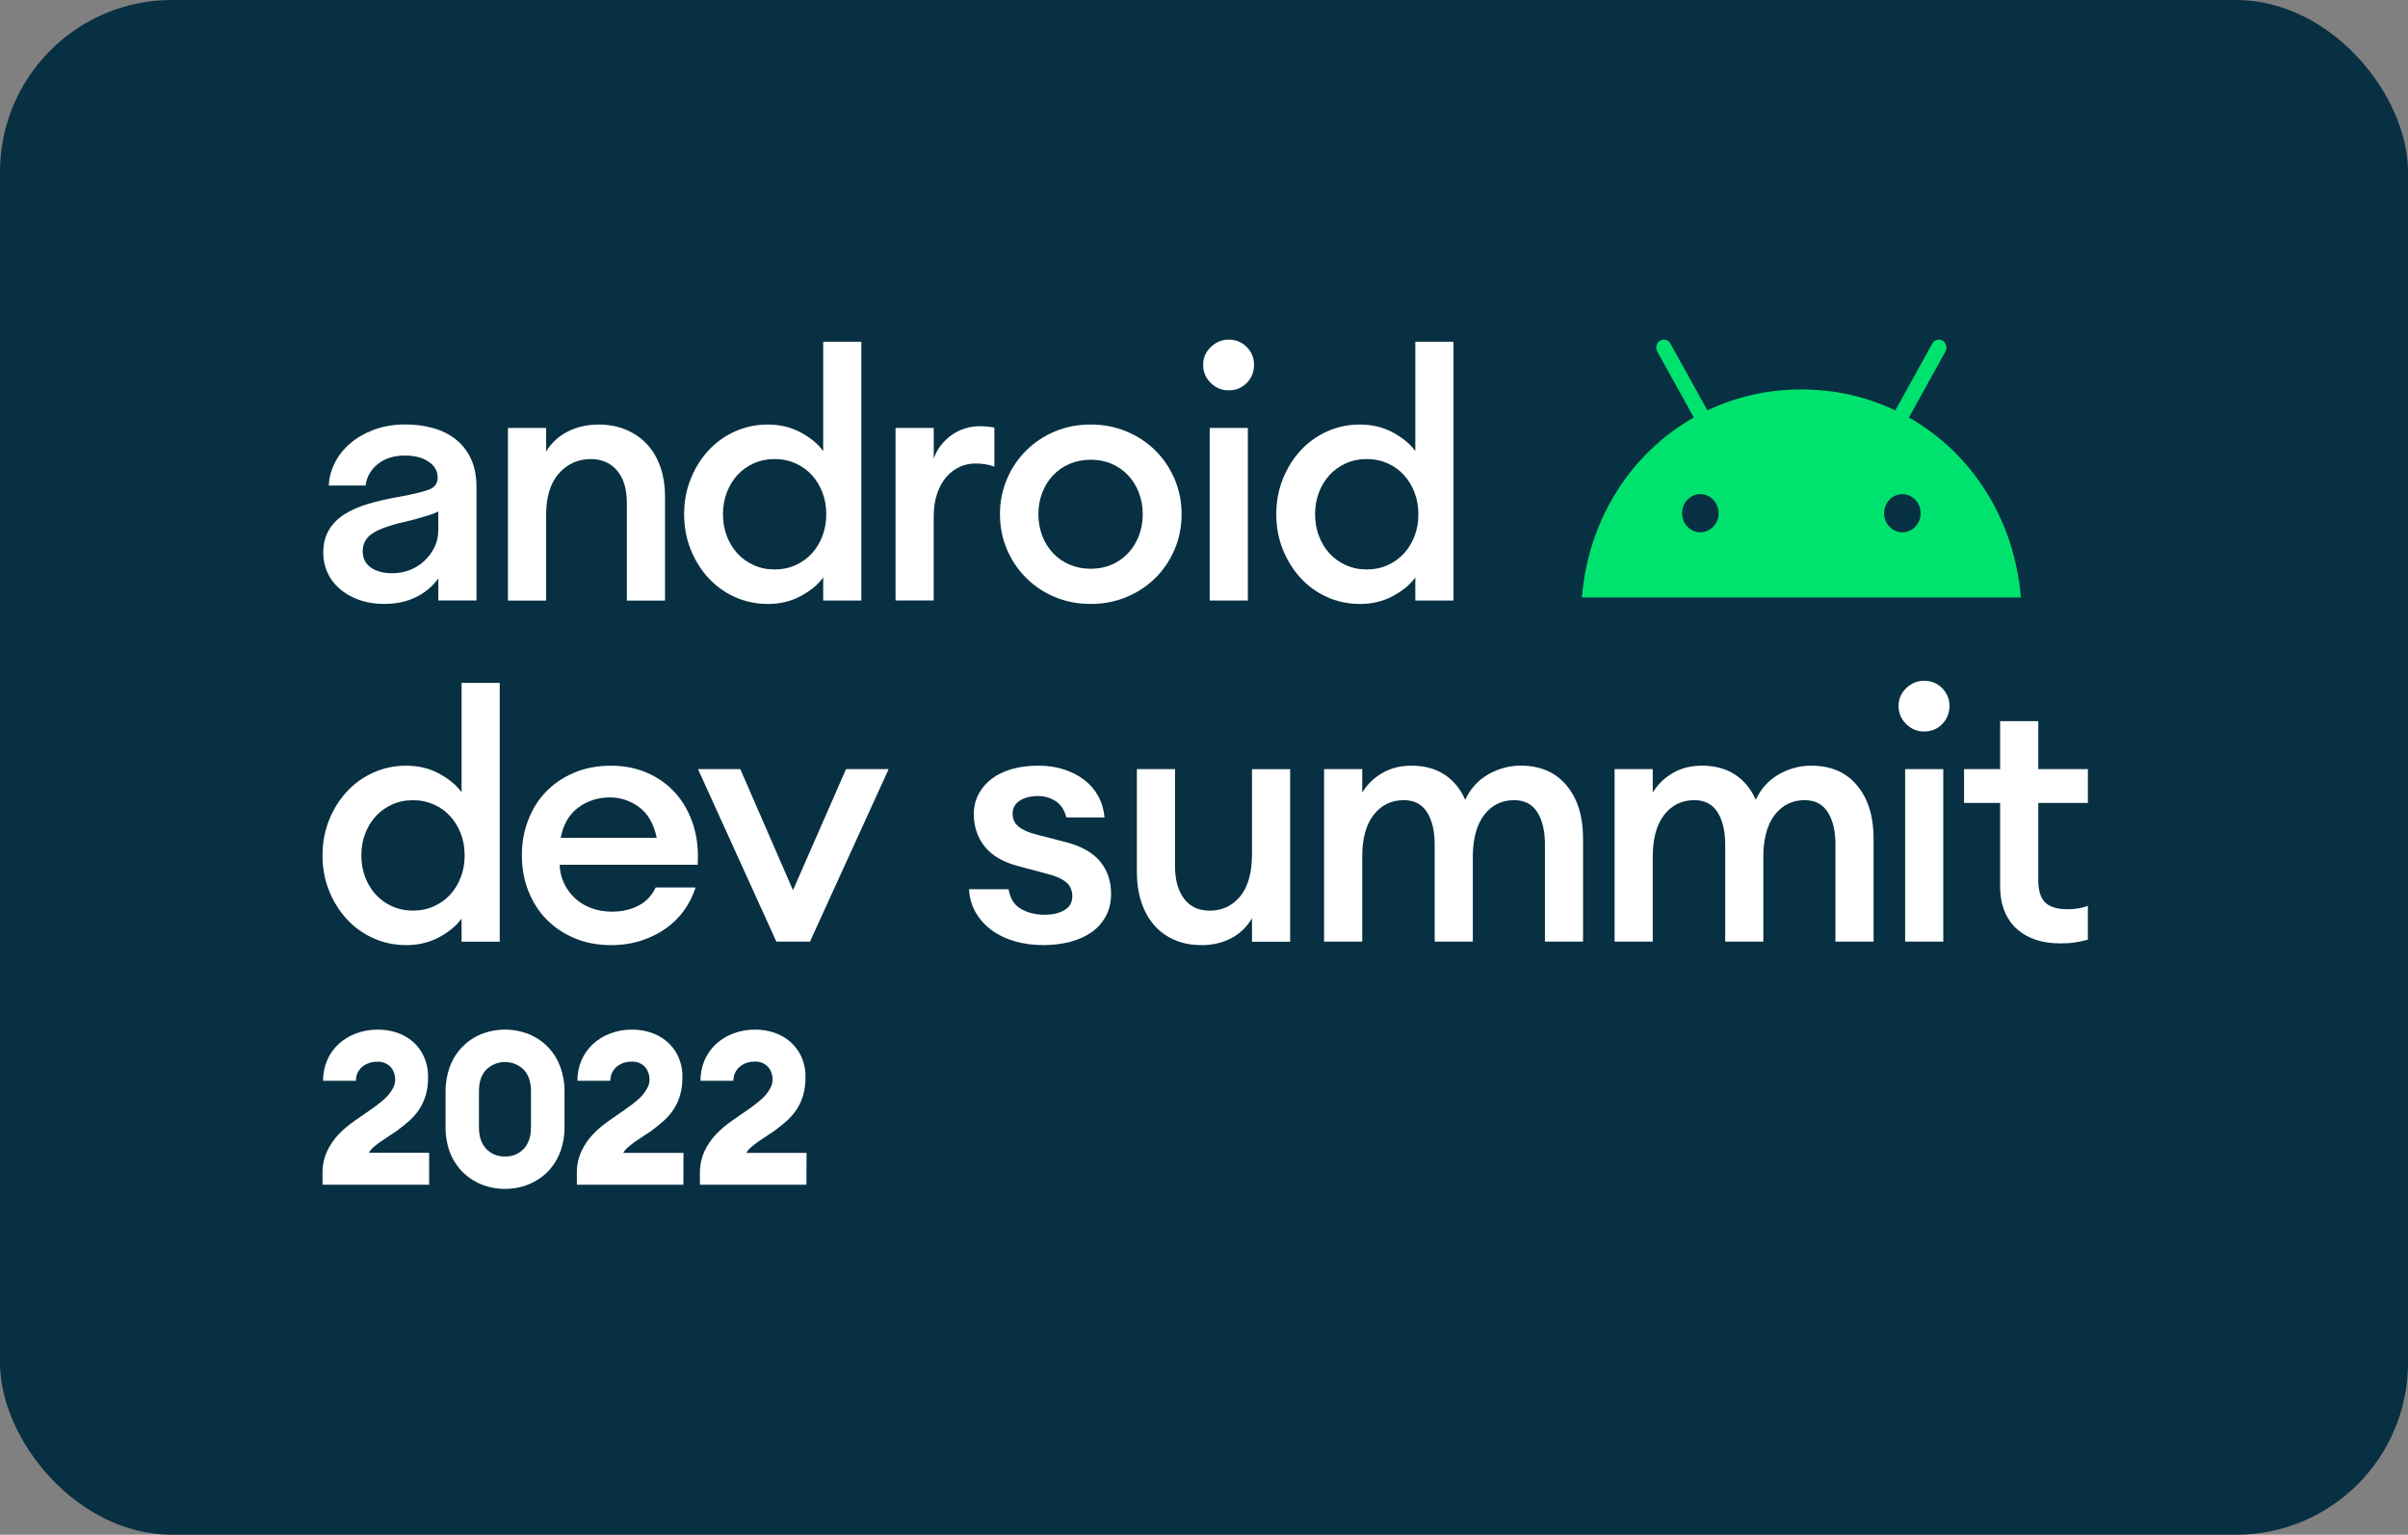
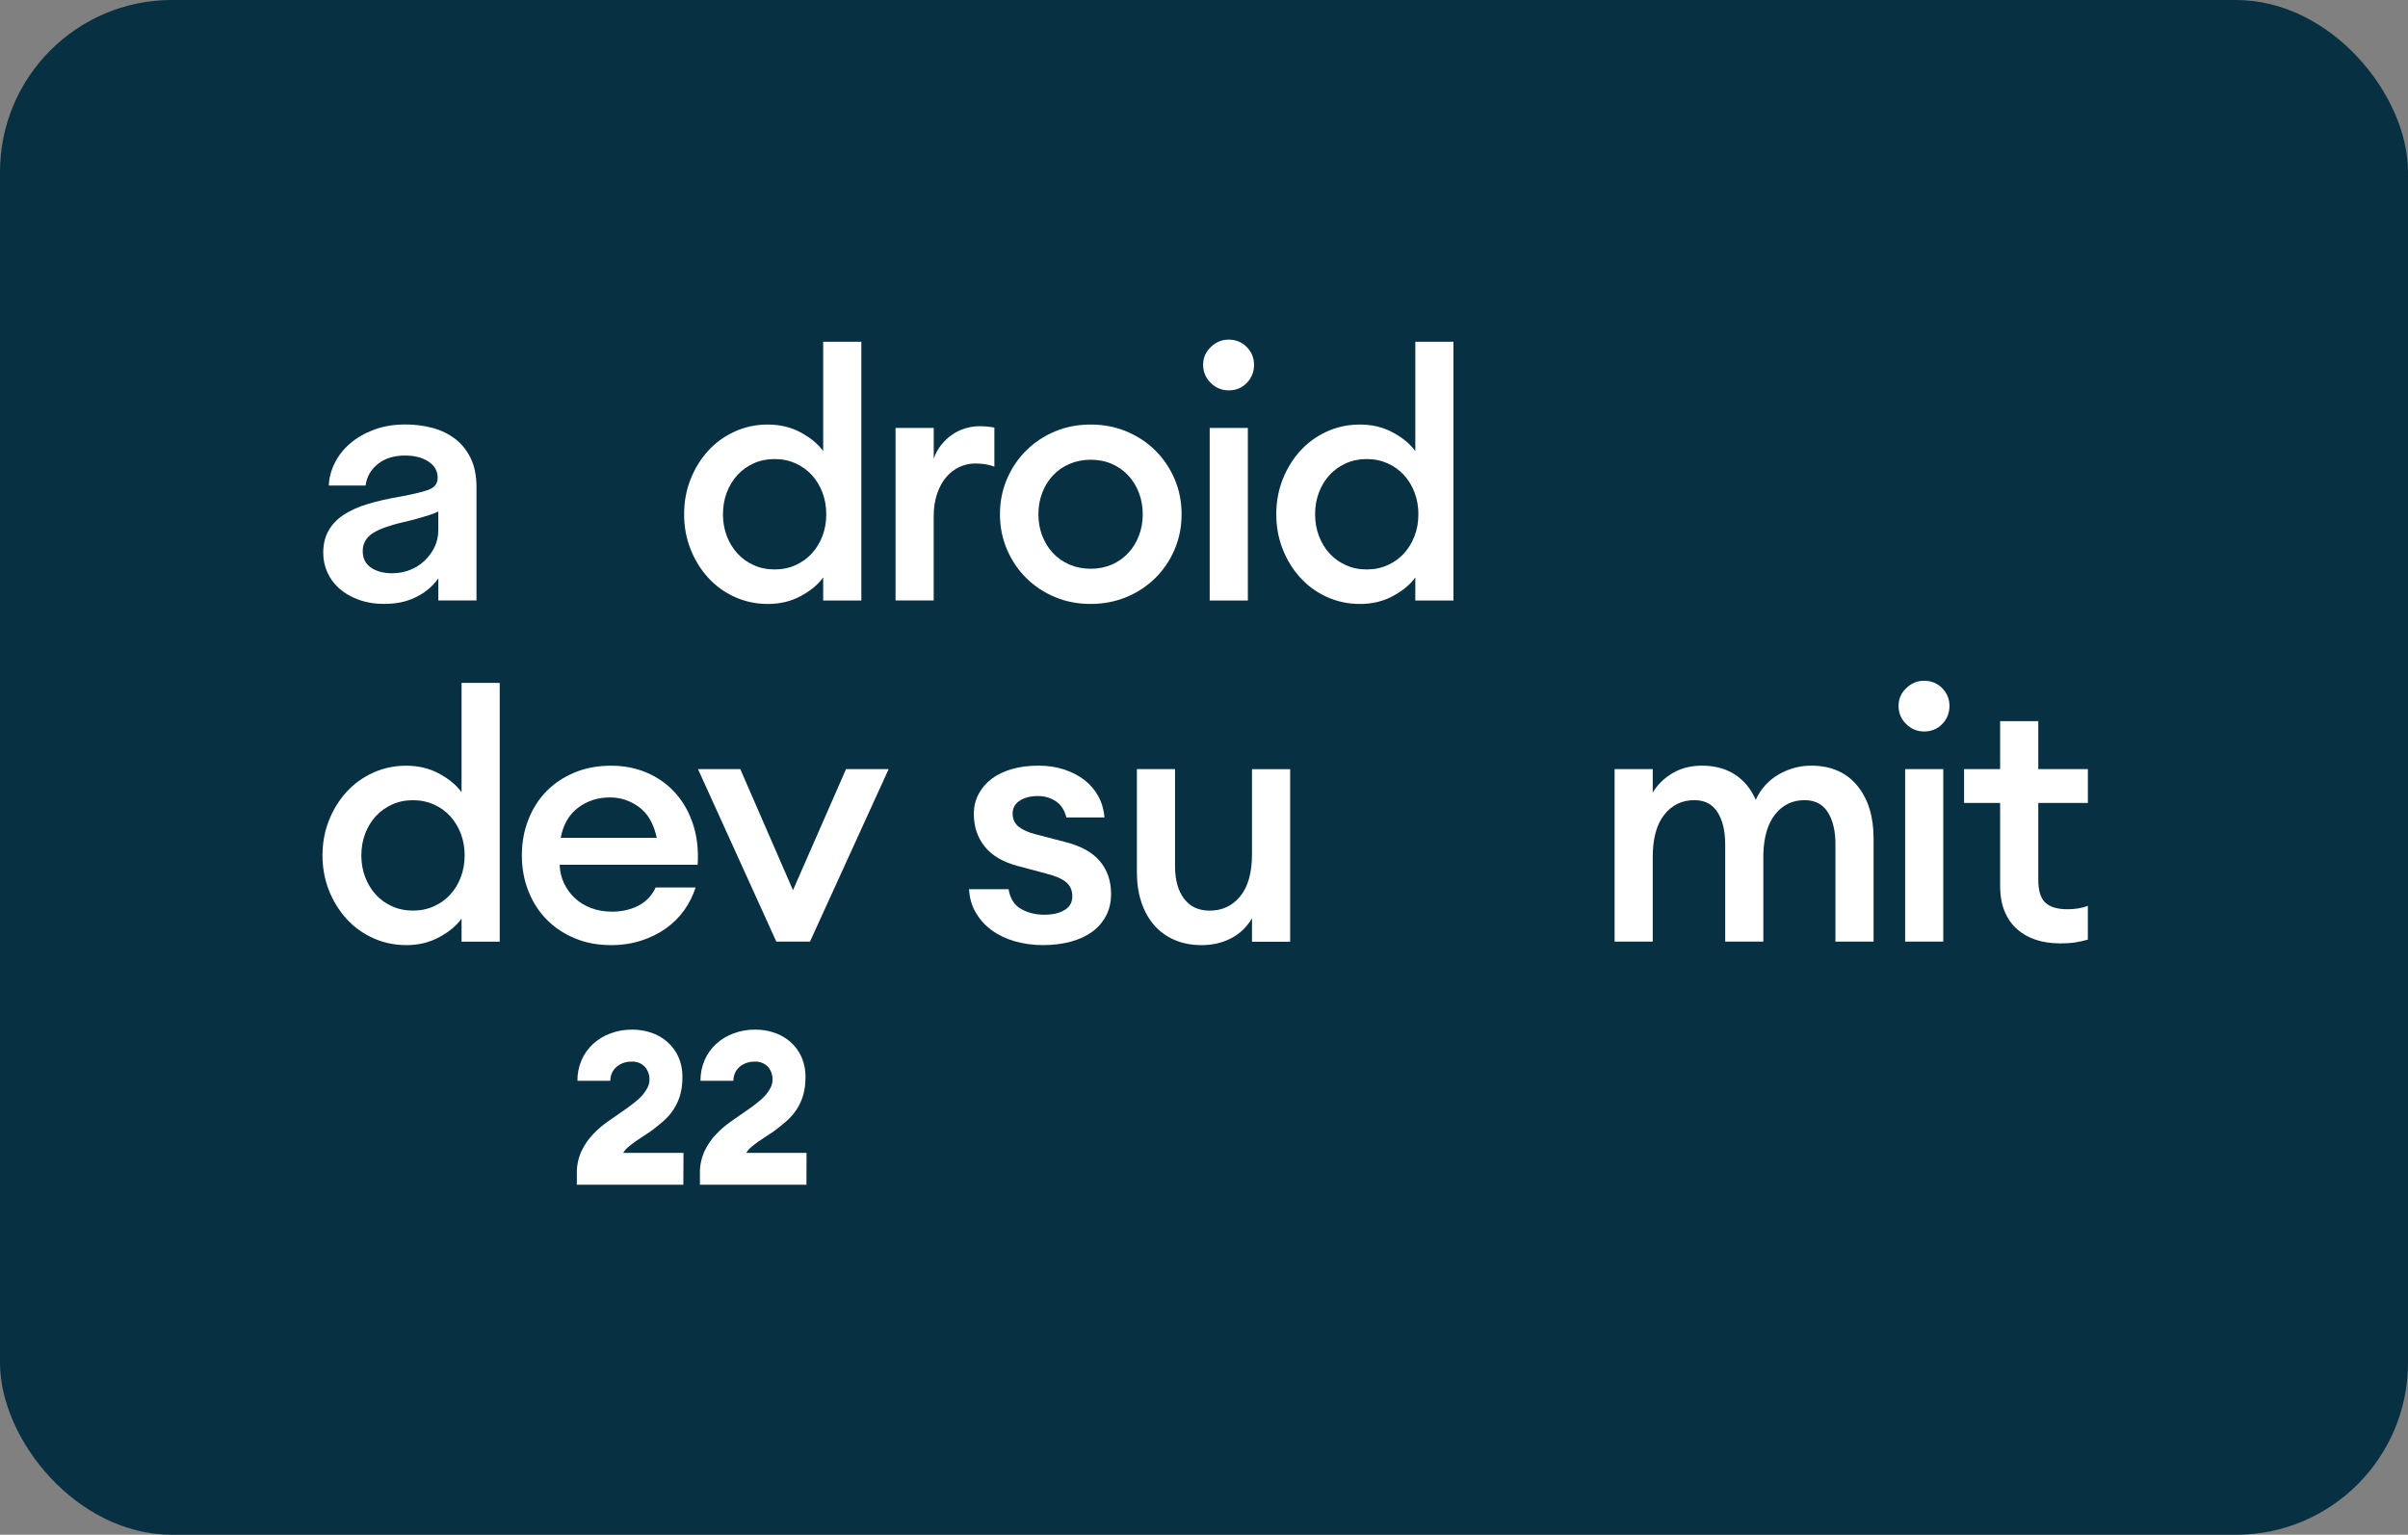
<svg xmlns="http://www.w3.org/2000/svg" width="560" height="357" viewBox="0 0 560 357" fill="none">
  <rect x="0" y="0" width="560" height="357" fill="#808080" stroke="none" />
  <rect width="560" height="357" rx="40" fill="#073042" />
  <path d="M89.519 140.483C87.211 140.483 85.15 140.151 83.347 139.477C81.544 138.812 80.046 137.929 78.834 136.827C77.623 135.735 76.707 134.472 76.096 133.057C75.476 131.642 75.171 130.151 75.171 128.603C75.171 126.627 75.572 124.908 76.382 123.465C77.193 122.021 78.357 120.787 79.893 119.771C81.429 118.754 83.29 117.909 85.493 117.244C87.697 116.58 90.225 116 93.068 115.516C95.969 114.984 98.144 114.462 99.603 113.949C101.054 113.446 101.779 112.496 101.779 111.1C101.779 109.552 101.063 108.308 99.642 107.368C98.22 106.427 96.407 105.962 94.204 105.962C91.628 105.962 89.51 106.617 87.879 107.928C86.238 109.238 85.284 110.91 85.016 112.942H76.468C76.526 111.233 76.965 109.514 77.794 107.804C78.624 106.095 79.807 104.566 81.343 103.227C82.879 101.888 84.73 100.805 86.905 99.979C89.081 99.153 91.57 98.735 94.366 98.735C96.512 98.735 98.583 99.001 100.577 99.533C102.561 100.064 104.326 100.929 105.862 102.097C107.398 103.274 108.6 104.784 109.487 106.636C110.374 108.479 110.813 110.72 110.813 113.341V139.667H101.941V134.529C100.653 136.352 98.945 137.796 96.818 138.859C94.69 139.933 92.267 140.464 89.519 140.464V140.483ZM91.208 133.342C92.658 133.342 94.032 133.085 95.32 132.582C96.608 132.079 97.743 131.366 98.707 130.455C99.67 129.543 100.453 128.489 101.044 127.283C101.635 126.077 101.931 124.756 101.931 123.313V118.982C101.282 119.305 100.491 119.609 99.556 119.904C98.611 120.198 97.648 120.483 96.656 120.749C95.663 121.015 94.69 121.262 93.755 121.471C92.811 121.689 91.99 121.898 91.294 122.116C88.718 122.867 86.915 123.712 85.894 124.642C84.873 125.583 84.358 126.77 84.358 128.213C84.358 129.875 84.988 131.138 86.257 132.022C87.516 132.905 89.176 133.342 91.218 133.342H91.208Z" fill="white" />
-   <path d="M118.141 99.551H127.014V105.012C128.254 102.98 129.942 101.432 132.089 100.358C134.236 99.285 136.63 98.753 139.263 98.753C141.572 98.753 143.68 99.152 145.588 99.96C147.496 100.767 149.118 101.887 150.464 103.331C151.809 104.774 152.839 106.531 153.564 108.592C154.289 110.653 154.652 112.97 154.652 115.534V139.695H145.779V116.978C145.779 113.768 145.026 111.27 143.518 109.475C142.011 107.681 139.969 106.788 137.393 106.788C134.436 106.788 131.965 107.899 129.981 110.121C127.987 112.344 126.995 115.62 126.995 119.951V139.695H118.122V99.561L118.141 99.551Z" fill="white" />
  <path d="M178.531 140.483C175.793 140.483 173.227 139.933 170.832 138.84C168.438 137.748 166.386 136.248 164.66 134.348C162.942 132.449 161.578 130.246 160.586 127.729C159.594 125.212 159.098 122.515 159.098 119.619C159.098 116.722 159.594 114.025 160.586 111.508C161.578 108.992 162.933 106.788 164.66 104.889C166.377 102.99 168.438 101.489 170.832 100.397C173.227 99.305 175.793 98.754 178.531 98.754C181.431 98.754 184.026 99.381 186.316 100.644C188.596 101.897 190.304 103.331 191.439 104.936V79.494H200.312V139.686H191.439V134.31C190.313 135.915 188.606 137.349 186.316 138.603C184.026 139.857 181.441 140.493 178.531 140.493V140.483ZM180.143 132.458C181.918 132.458 183.54 132.126 185.019 131.452C186.497 130.787 187.757 129.875 188.806 128.726C189.855 127.577 190.676 126.229 191.267 124.671C191.859 123.123 192.155 121.433 192.155 119.619C192.155 117.805 191.859 116.114 191.267 114.566C190.676 113.018 189.855 111.66 188.806 110.511C187.757 109.362 186.497 108.45 185.019 107.785C183.54 107.121 181.918 106.779 180.143 106.779C178.369 106.779 176.747 107.111 175.268 107.785C173.79 108.46 172.53 109.362 171.481 110.511C170.431 111.66 169.611 113.009 169.02 114.566C168.428 116.114 168.132 117.805 168.132 119.619C168.132 121.433 168.428 123.123 169.02 124.671C169.611 126.219 170.431 127.577 171.481 128.726C172.53 129.875 173.79 130.787 175.268 131.452C176.747 132.126 178.369 132.458 180.143 132.458Z" fill="white" />
  <path d="M208.277 99.551H217.149V106.693C217.522 105.572 218.075 104.537 218.8 103.606C219.525 102.676 220.355 101.868 221.3 101.194C222.244 100.529 223.274 100.017 224.4 99.665C225.526 99.314 226.661 99.143 227.787 99.143C229.027 99.143 230.181 99.247 231.25 99.466V108.535C230.496 108.269 229.771 108.079 229.075 107.975C228.378 107.871 227.625 107.814 226.814 107.814C225.526 107.814 224.305 108.079 223.15 108.611C221.996 109.143 220.975 109.922 220.088 110.938C219.201 111.954 218.485 113.236 217.951 114.794C217.417 116.342 217.14 118.108 217.14 120.093V139.676H208.268V99.542L208.277 99.551Z" fill="white" />
  <path d="M253.669 140.483C250.654 140.483 247.878 139.951 245.321 138.878C242.764 137.805 240.532 136.323 238.634 134.424C236.726 132.524 235.237 130.302 234.159 127.767C233.081 125.221 232.547 122.505 232.547 119.618C232.547 116.731 233.081 114.015 234.159 111.47C235.237 108.925 236.726 106.712 238.634 104.812C240.542 102.913 242.774 101.432 245.321 100.358C247.878 99.285 250.654 98.753 253.669 98.753C256.684 98.753 259.393 99.285 261.969 100.358C264.545 101.432 266.796 102.913 268.704 104.812C270.612 106.712 272.101 108.934 273.179 111.47C274.257 114.015 274.791 116.731 274.791 119.618C274.791 122.505 274.257 125.221 273.179 127.767C272.101 130.312 270.612 132.534 268.704 134.424C266.796 136.323 264.554 137.805 261.969 138.878C259.393 139.951 256.617 140.483 253.669 140.483ZM253.669 132.297C255.443 132.297 257.065 131.974 258.544 131.337C260.023 130.692 261.301 129.799 262.37 128.65C263.448 127.501 264.278 126.152 264.869 124.595C265.461 123.047 265.756 121.385 265.756 119.618C265.756 117.852 265.461 116.199 264.869 114.642C264.278 113.094 263.448 111.736 262.37 110.587C261.292 109.437 260.013 108.535 258.544 107.899C257.065 107.253 255.443 106.94 253.669 106.94C251.894 106.94 250.254 107.263 248.746 107.899C247.239 108.545 245.951 109.437 244.873 110.587C243.795 111.736 242.965 113.084 242.373 114.642C241.782 116.19 241.486 117.852 241.486 119.618C241.486 121.385 241.782 123.047 242.373 124.595C242.965 126.143 243.795 127.501 244.873 128.65C245.951 129.799 247.239 130.692 248.746 131.337C250.254 131.983 251.894 132.297 253.669 132.297Z" fill="white" />
  <path d="M285.762 90.804C284.15 90.804 282.748 90.235 281.574 89.076C280.391 87.927 279.8 86.521 279.8 84.859C279.8 83.197 280.391 81.877 281.574 80.728C282.757 79.579 284.15 79 285.762 79C287.375 79 288.825 79.579 289.951 80.728C291.076 81.877 291.639 83.254 291.639 84.859C291.639 86.464 291.076 87.927 289.951 89.076C288.825 90.225 287.422 90.804 285.762 90.804ZM281.326 99.551H290.199V139.685H281.326V99.551Z" fill="white" />
  <path d="M316.234 140.483C313.496 140.483 310.93 139.933 308.536 138.84C306.141 137.748 304.09 136.248 302.373 134.348C300.655 132.449 299.291 130.246 298.299 127.729C297.307 125.212 296.811 122.515 296.811 119.619C296.811 116.722 297.307 114.025 298.299 111.508C299.291 108.992 300.646 106.788 302.373 104.889C304.09 102.99 306.15 101.489 308.536 100.397C310.93 99.305 313.496 98.754 316.234 98.754C319.135 98.754 321.73 99.381 324.019 100.644C326.299 101.897 328.007 103.331 329.142 104.936V79.494H338.015V139.686H329.142V134.31C328.017 135.915 326.309 137.349 324.019 138.603C321.73 139.857 319.144 140.493 316.234 140.493V140.483ZM317.847 132.458C319.621 132.458 321.243 132.126 322.722 131.452C324.201 130.787 325.46 129.875 326.509 128.726C327.559 127.577 328.379 126.229 328.971 124.671C329.562 123.123 329.858 121.433 329.858 119.619C329.858 117.805 329.562 116.114 328.971 114.566C328.379 113.018 327.559 111.66 326.509 110.511C325.46 109.362 324.201 108.45 322.722 107.785C321.243 107.121 319.621 106.779 317.847 106.779C316.072 106.779 314.45 107.111 312.972 107.785C311.493 108.46 310.234 109.362 309.184 110.511C308.135 111.66 307.314 113.009 306.723 114.566C306.131 116.114 305.836 117.805 305.836 119.619C305.836 121.433 306.131 123.123 306.723 124.671C307.314 126.219 308.135 127.577 309.184 128.726C310.234 129.875 311.493 130.787 312.972 131.452C314.45 132.126 316.072 132.458 317.847 132.458Z" fill="white" />
  <path d="M94.433 219.839C91.695 219.839 89.129 219.289 86.734 218.196C84.34 217.104 82.288 215.604 80.562 213.704C78.844 211.805 77.48 209.602 76.488 207.085C75.496 204.568 75 201.871 75 198.975C75 196.078 75.496 193.381 76.488 190.864C77.48 188.348 78.835 186.144 80.562 184.245C82.279 182.345 84.34 180.845 86.734 179.753C89.129 178.661 91.695 178.11 94.433 178.11C97.333 178.11 99.928 178.737 102.218 180C104.498 181.253 106.206 182.687 107.341 184.292V158.85H116.214V219.042H107.341V213.666C106.215 215.271 104.508 216.705 102.218 217.959C99.928 219.213 97.343 219.849 94.433 219.849V219.839ZM96.046 211.814C97.82 211.814 99.442 211.482 100.921 210.808C102.399 210.143 103.659 209.231 104.708 208.082C105.757 206.933 106.578 205.584 107.169 204.027C107.761 202.479 108.057 200.789 108.057 198.975C108.057 197.161 107.761 195.47 107.169 193.922C106.578 192.374 105.757 191.016 104.708 189.867C103.659 188.718 102.399 187.806 100.921 187.141C99.442 186.477 97.82 186.135 96.046 186.135C94.271 186.135 92.649 186.467 91.17 187.141C89.692 187.816 88.432 188.718 87.383 189.867C86.334 191.016 85.513 192.365 84.922 193.922C84.33 195.47 84.034 197.161 84.034 198.975C84.034 200.789 84.33 202.479 84.922 204.027C85.513 205.575 86.334 206.933 87.383 208.082C88.432 209.231 89.692 210.143 91.17 210.808C92.649 211.482 94.271 211.814 96.046 211.814Z" fill="white" />
  <path d="M142.01 219.84C138.996 219.84 136.229 219.317 133.71 218.273C131.182 217.228 129.007 215.784 127.175 213.942C125.344 212.1 123.922 209.887 122.901 207.323C121.88 204.759 121.365 201.976 121.365 198.975C121.365 195.974 121.861 193.277 122.854 190.713C123.846 188.148 125.248 185.936 127.042 184.093C128.845 182.251 131.02 180.788 133.577 179.715C136.133 178.642 138.967 178.11 142.087 178.11C145.206 178.11 147.973 178.67 150.549 179.791C153.125 180.912 155.319 182.498 157.122 184.53C158.925 186.562 160.28 188.984 161.196 191.795C162.112 194.606 162.455 197.721 162.245 201.15H130.152C130.209 202.698 130.543 204.132 131.163 205.442C131.783 206.753 132.613 207.902 133.663 208.89C134.712 209.877 135.971 210.656 137.45 211.216C138.929 211.777 140.551 212.062 142.325 212.062C144.586 212.062 146.609 211.606 148.412 210.694C150.215 209.782 151.57 208.367 152.486 206.439H161.759C161.167 208.31 160.289 210.067 159.135 211.701C157.981 213.334 156.559 214.749 154.861 215.955C153.172 217.162 151.245 218.111 149.099 218.804C146.952 219.498 144.586 219.849 142.001 219.849L142.01 219.84ZM141.848 185.489C139.053 185.489 136.591 186.277 134.474 187.854C132.346 189.43 130.991 191.776 130.4 194.882H152.733C152.037 191.615 150.663 189.241 148.622 187.74C146.58 186.239 144.319 185.489 141.848 185.489Z" fill="white" />
  <path d="M162.322 178.898H172.158L184.417 207.066L196.753 178.898H206.665L188.367 219.032H180.544L162.322 178.898Z" fill="white" />
  <path d="M242.621 219.839C240.255 219.839 238.051 219.544 236.009 218.956C233.968 218.367 232.184 217.512 230.648 216.391C229.112 215.271 227.881 213.903 226.936 212.298C225.992 210.693 225.467 208.879 225.362 206.838H234.55C234.922 209.031 235.904 210.57 237.488 211.453C239.072 212.336 240.856 212.773 242.85 212.773C244.844 212.773 246.36 212.412 247.562 211.691C248.774 210.969 249.375 209.915 249.375 208.519C249.375 207.122 248.908 206.03 247.963 205.233C247.019 204.425 245.502 203.761 243.403 203.229L236.792 201.462C233.3 200.551 230.705 199.041 229.007 196.923C227.318 194.814 226.469 192.279 226.469 189.335C226.469 187.673 226.832 186.153 227.557 184.757C228.282 183.371 229.293 182.174 230.581 181.186C231.869 180.199 233.443 179.439 235.294 178.898C237.145 178.366 239.205 178.1 241.466 178.1C243.727 178.1 245.607 178.394 247.429 178.983C249.251 179.572 250.844 180.389 252.189 181.433C253.535 182.478 254.613 183.732 255.414 185.204C256.225 186.676 256.702 188.319 256.864 190.142H247.992C247.563 188.433 246.742 187.169 245.53 186.372C244.319 185.574 242.935 185.166 241.38 185.166C239.663 185.166 238.251 185.526 237.145 186.248C236.038 186.97 235.494 187.977 235.494 189.259C235.494 190.541 235.962 191.557 236.906 192.307C237.851 193.058 239.177 193.646 240.894 194.074L247.667 195.84C251.321 196.752 254.021 198.233 255.767 200.294C257.513 202.355 258.391 204.91 258.391 207.958C258.391 209.886 257.99 211.596 257.179 213.096C256.368 214.597 255.271 215.841 253.878 216.828C252.476 217.816 250.816 218.566 248.879 219.079C246.942 219.582 244.844 219.839 242.592 219.839H242.621Z" fill="white" />
  <path d="M279.389 219.839C277.08 219.839 274.991 219.441 273.14 218.633C271.289 217.836 269.715 216.696 268.427 215.224C267.139 213.752 266.137 211.976 265.441 209.887C264.745 207.797 264.392 205.471 264.392 202.906V178.908H273.264V201.463C273.264 204.673 273.96 207.199 275.363 209.051C276.756 210.893 278.75 211.824 281.326 211.824C284.226 211.824 286.592 210.713 288.424 208.491C290.246 206.268 291.162 202.992 291.162 198.661V178.917H300.034V219.051H291.162V213.591C289.979 215.623 288.366 217.18 286.325 218.244C284.283 219.317 281.974 219.849 279.389 219.849V219.839Z" fill="white" />
-   <path d="M359.289 196.476C359.289 193.323 358.698 190.807 357.515 188.936C356.332 187.065 354.529 186.125 352.115 186.125C349.32 186.125 347.049 187.207 345.303 189.373C343.558 191.538 342.632 194.634 342.518 198.642V219.032H333.645V196.476C333.645 193.323 333.054 190.807 331.871 188.936C330.688 187.065 328.885 186.125 326.471 186.125C323.571 186.125 321.233 187.264 319.459 189.534C317.684 191.813 316.797 195.061 316.797 199.288V219.032H307.925V178.898H316.797V184.358C317.923 182.487 319.469 180.977 321.434 179.828C323.399 178.679 325.67 178.1 328.246 178.1C331.251 178.1 333.817 178.793 335.944 180.189C338.072 181.585 339.665 183.532 340.743 186.049C341.926 183.485 343.701 181.519 346.067 180.151C348.433 178.784 350.961 178.1 353.642 178.1C358.211 178.1 361.77 179.638 364.327 182.715C366.883 185.792 368.152 189.895 368.152 195.033V219.032H359.28V196.476H359.289Z" fill="white" />
  <path d="M426.853 196.476C426.853 193.323 426.261 190.807 425.078 188.936C423.895 187.065 422.092 186.125 419.679 186.125C416.883 186.125 414.613 187.207 412.867 189.373C411.121 191.538 410.196 194.634 410.081 198.642V219.032H401.209V196.476C401.209 193.323 400.617 190.807 399.434 188.936C398.251 187.065 396.448 186.125 394.034 186.125C391.134 186.125 388.797 187.264 387.022 189.534C385.248 191.813 384.361 195.061 384.361 199.288V219.032H375.488V178.898H384.361V184.358C385.486 182.487 387.032 180.977 388.997 179.828C390.962 178.679 393.233 178.1 395.809 178.1C398.814 178.1 401.38 178.793 403.508 180.189C405.635 181.585 407.229 183.532 408.307 186.049C409.49 183.485 411.264 181.519 413.63 180.151C415.996 178.784 418.524 178.1 421.205 178.1C425.775 178.1 429.333 179.638 431.89 182.715C434.447 185.792 435.716 189.895 435.716 195.033V219.032H426.843V196.476H426.853Z" fill="white" />
  <path d="M447.489 170.152C445.877 170.152 444.474 169.582 443.301 168.423C442.118 167.274 441.526 165.869 441.526 164.207C441.526 162.545 442.118 161.225 443.301 160.075C444.484 158.926 445.877 158.347 447.489 158.347C449.101 158.347 450.551 158.926 451.677 160.075C452.803 161.225 453.366 162.602 453.366 164.207C453.366 165.812 452.803 167.274 451.677 168.423C450.551 169.572 449.149 170.152 447.489 170.152ZM443.053 178.898H451.925V219.032H443.053V178.898Z" fill="white" />
  <path d="M478.933 219.431C476.997 219.431 475.193 219.165 473.533 218.633C471.864 218.102 470.404 217.285 469.135 216.183C467.876 215.091 466.893 213.695 466.197 212.014C465.501 210.333 465.148 208.358 465.148 206.116V186.771H456.762V178.908H465.148V167.749H474.02V178.908H485.554V186.771H474.02V204.673C474.02 207.19 474.573 208.956 475.67 209.972C476.768 210.988 478.475 211.501 480.794 211.501C481.652 211.501 482.501 211.435 483.331 211.302C484.161 211.169 484.905 210.969 485.545 210.703V218.567C484.629 218.833 483.646 219.051 482.606 219.213C481.557 219.374 480.336 219.45 478.933 219.45V219.431Z" fill="white" />
-   <path d="M99.804 275.586H75.003V273.01C74.961 271.213 75.324 269.428 76.067 267.787C76.753 266.338 77.667 265.005 78.775 263.838C79.894 262.672 81.135 261.625 82.476 260.715C83.84 259.781 85.185 258.847 86.496 257.919C87.208 257.417 87.893 256.902 88.552 256.367C89.166 255.886 89.736 255.354 90.256 254.776C90.723 254.243 91.122 253.654 91.444 253.024C91.742 252.453 91.899 251.819 91.901 251.176C91.928 250.093 91.56 249.037 90.863 248.2C90.454 247.771 89.952 247.439 89.395 247.227C88.838 247.015 88.24 246.929 87.645 246.977C86.953 246.969 86.265 247.096 85.622 247.35C85.049 247.567 84.522 247.888 84.069 248.297C83.649 248.689 83.32 249.166 83.103 249.695C82.885 250.236 82.774 250.813 82.776 251.395H75.134C75.116 249.747 75.445 248.113 76.1 246.597C76.713 245.165 77.628 243.879 78.782 242.822C79.959 241.754 81.336 240.923 82.835 240.375C84.454 239.778 86.171 239.481 87.9 239.499C89.388 239.494 90.867 239.729 92.279 240.194C93.648 240.647 94.915 241.361 96.006 242.294C97.107 243.259 97.986 244.445 98.584 245.772C99.257 247.292 99.587 248.938 99.55 250.596C99.572 252.024 99.383 253.447 98.989 254.821C98.64 255.988 98.121 257.099 97.448 258.119C96.784 259.107 95.992 260.006 95.092 260.792C94.178 261.591 93.199 262.374 92.155 263.143C91.711 263.439 91.183 263.787 90.556 264.193C89.93 264.598 89.309 265.011 88.683 265.442C88.076 265.86 87.493 266.31 86.934 266.788C86.471 267.17 86.078 267.628 85.772 268.141H99.804V275.586Z" fill="white" />
-   <path d="M117.457 276.535C115.522 276.558 113.603 276.188 111.821 275.448C110.168 274.758 108.677 273.744 107.439 272.468C106.195 271.168 105.231 269.637 104.604 267.964C103.923 266.112 103.59 264.154 103.622 262.185V253.855C103.603 251.9 103.943 249.958 104.624 248.121C105.242 246.429 106.207 244.878 107.459 243.565C108.695 242.287 110.187 241.273 111.841 240.585C115.437 239.136 119.471 239.136 123.067 240.585C124.72 241.274 126.211 242.289 127.448 243.565C128.701 244.878 129.665 246.429 130.283 248.121C130.965 249.958 131.304 251.9 131.285 253.855V262.185C131.309 264.148 130.969 266.1 130.283 267.944C129.659 269.624 128.695 271.163 127.448 272.468C126.209 273.742 124.718 274.756 123.067 275.448C121.294 276.188 119.384 276.558 117.457 276.535ZM117.457 269.005C118.272 269.033 119.083 268.887 119.835 268.578C120.586 268.27 121.261 267.805 121.812 267.216C122.927 266.018 123.485 264.346 123.485 262.185V253.855C123.485 251.7 122.927 250.021 121.812 248.83C121.24 248.262 120.558 247.81 119.807 247.502C119.055 247.193 118.249 247.034 117.434 247.034C116.619 247.034 115.812 247.193 115.061 247.502C114.309 247.81 113.628 248.262 113.056 248.83C111.94 250.021 111.383 251.7 111.383 253.855V262.185C111.383 264.346 111.94 266.018 113.056 267.216C113.614 267.808 114.296 268.274 115.056 268.583C115.816 268.892 116.635 269.036 117.457 269.005Z" fill="white" />
  <path d="M158.921 275.586H134.152V273.008C134.11 271.209 134.473 269.423 135.215 267.78C135.899 266.329 136.812 264.995 137.92 263.828C139.036 262.662 140.273 261.614 141.609 260.701C142.978 259.769 144.318 258.836 145.631 257.904C146.341 257.401 147.025 256.885 147.684 256.35C148.301 255.869 148.874 255.337 149.398 254.758C149.863 254.222 150.261 253.633 150.584 253.004C150.883 252.432 151.039 251.798 151.041 251.154C151.068 250.07 150.7 249.013 150.004 248.176C149.596 247.746 149.095 247.413 148.539 247.201C147.982 246.989 147.385 246.904 146.791 246.951C146.099 246.944 145.413 247.071 144.77 247.325C144.197 247.552 143.673 247.884 143.225 248.305C142.807 248.698 142.478 249.175 142.261 249.704C142.043 250.245 141.933 250.823 141.935 251.406H134.283C134.266 249.757 134.592 248.122 135.241 246.603C135.858 245.172 136.773 243.884 137.926 242.825C139.102 241.756 140.477 240.924 141.974 240.376C143.591 239.778 145.306 239.481 147.032 239.499C148.518 239.494 149.996 239.73 151.406 240.195C152.773 240.648 154.038 241.362 155.127 242.297C156.239 243.259 157.128 244.446 157.735 245.778C158.407 247.299 158.736 248.946 158.699 250.606C158.722 252.035 158.533 253.46 158.139 254.835C157.79 256.003 157.272 257.115 156.601 258.136C155.937 259.125 155.146 260.024 154.247 260.811C153.335 261.61 152.357 262.395 151.314 263.164C150.871 263.461 150.343 263.809 149.717 264.215C149.092 264.621 148.472 265.033 147.847 265.465C147.241 265.884 146.658 266.334 146.1 266.813C145.636 267.193 145.243 267.651 144.94 268.166H158.954L158.921 275.586Z" fill="white" />
  <path d="M187.541 275.586H162.773V273.008C162.73 271.209 163.093 269.423 163.835 267.78C164.52 266.329 165.433 264.995 166.54 263.828C167.657 262.662 168.893 261.614 170.229 260.701C171.598 259.769 172.939 258.836 174.251 257.904C174.961 257.401 175.646 256.885 176.304 256.35C176.921 255.869 177.495 255.337 178.018 254.758C178.483 254.222 178.881 253.633 179.205 253.004C179.503 252.432 179.659 251.798 179.661 251.154C179.688 250.07 179.321 249.013 178.625 248.176C178.216 247.746 177.715 247.413 177.159 247.201C176.603 246.989 176.005 246.904 175.411 246.951C174.719 246.944 174.033 247.071 173.391 247.325C172.818 247.552 172.293 247.884 171.846 248.305C171.427 248.698 171.098 249.175 170.881 249.704C170.664 250.245 170.553 250.823 170.555 251.406H162.903C162.886 249.757 163.212 248.122 163.861 246.603C164.479 245.172 165.394 243.884 166.547 242.825C167.722 241.756 169.097 240.924 170.594 240.376C172.211 239.778 173.926 239.481 175.652 239.499C177.139 239.494 178.616 239.73 180.026 240.195C181.394 240.648 182.658 241.362 183.748 242.297C184.859 243.259 185.748 244.446 186.355 245.778C187.027 247.299 187.357 248.946 187.32 250.606C187.342 252.035 187.153 253.46 186.759 254.835C186.411 256.003 185.893 257.115 185.221 258.136C184.557 259.125 183.766 260.024 182.868 260.811C181.955 261.61 180.978 262.395 179.935 263.164C179.491 263.461 178.964 263.809 178.338 264.215C177.712 264.621 177.093 265.033 176.467 265.465C175.861 265.884 175.278 266.334 174.72 266.813C174.256 267.193 173.864 267.651 173.56 268.166H187.574L187.541 275.586Z" fill="white" />
-   <path d="M442.413 123.815C440.072 123.815 438.166 121.824 438.166 119.379C438.166 116.935 440.072 114.944 442.413 114.944C444.755 114.944 446.661 116.935 446.661 119.379C446.661 121.824 444.755 123.815 442.413 123.815ZM395.428 123.815C393.087 123.815 391.181 121.824 391.181 119.379C391.181 116.935 393.087 114.944 395.428 114.944C397.77 114.944 399.675 116.935 399.675 119.379C399.675 121.824 397.77 123.815 395.428 123.815ZM443.935 97.107L452.429 81.766C452.916 80.885 452.626 79.757 451.78 79.245C450.934 78.74 449.857 79.039 449.37 79.92L440.772 95.457C434.192 92.329 426.809 90.586 418.921 90.586C411.033 90.586 403.649 92.329 397.069 95.457L388.472 79.92C387.985 79.039 386.899 78.74 386.062 79.245C385.216 79.757 384.925 80.877 385.412 81.766L393.907 97.107C379.319 105.38 369.346 120.781 367.885 138.985H469.965C468.504 120.79 458.531 105.389 443.943 97.107" fill="#00E26E" />
</svg>